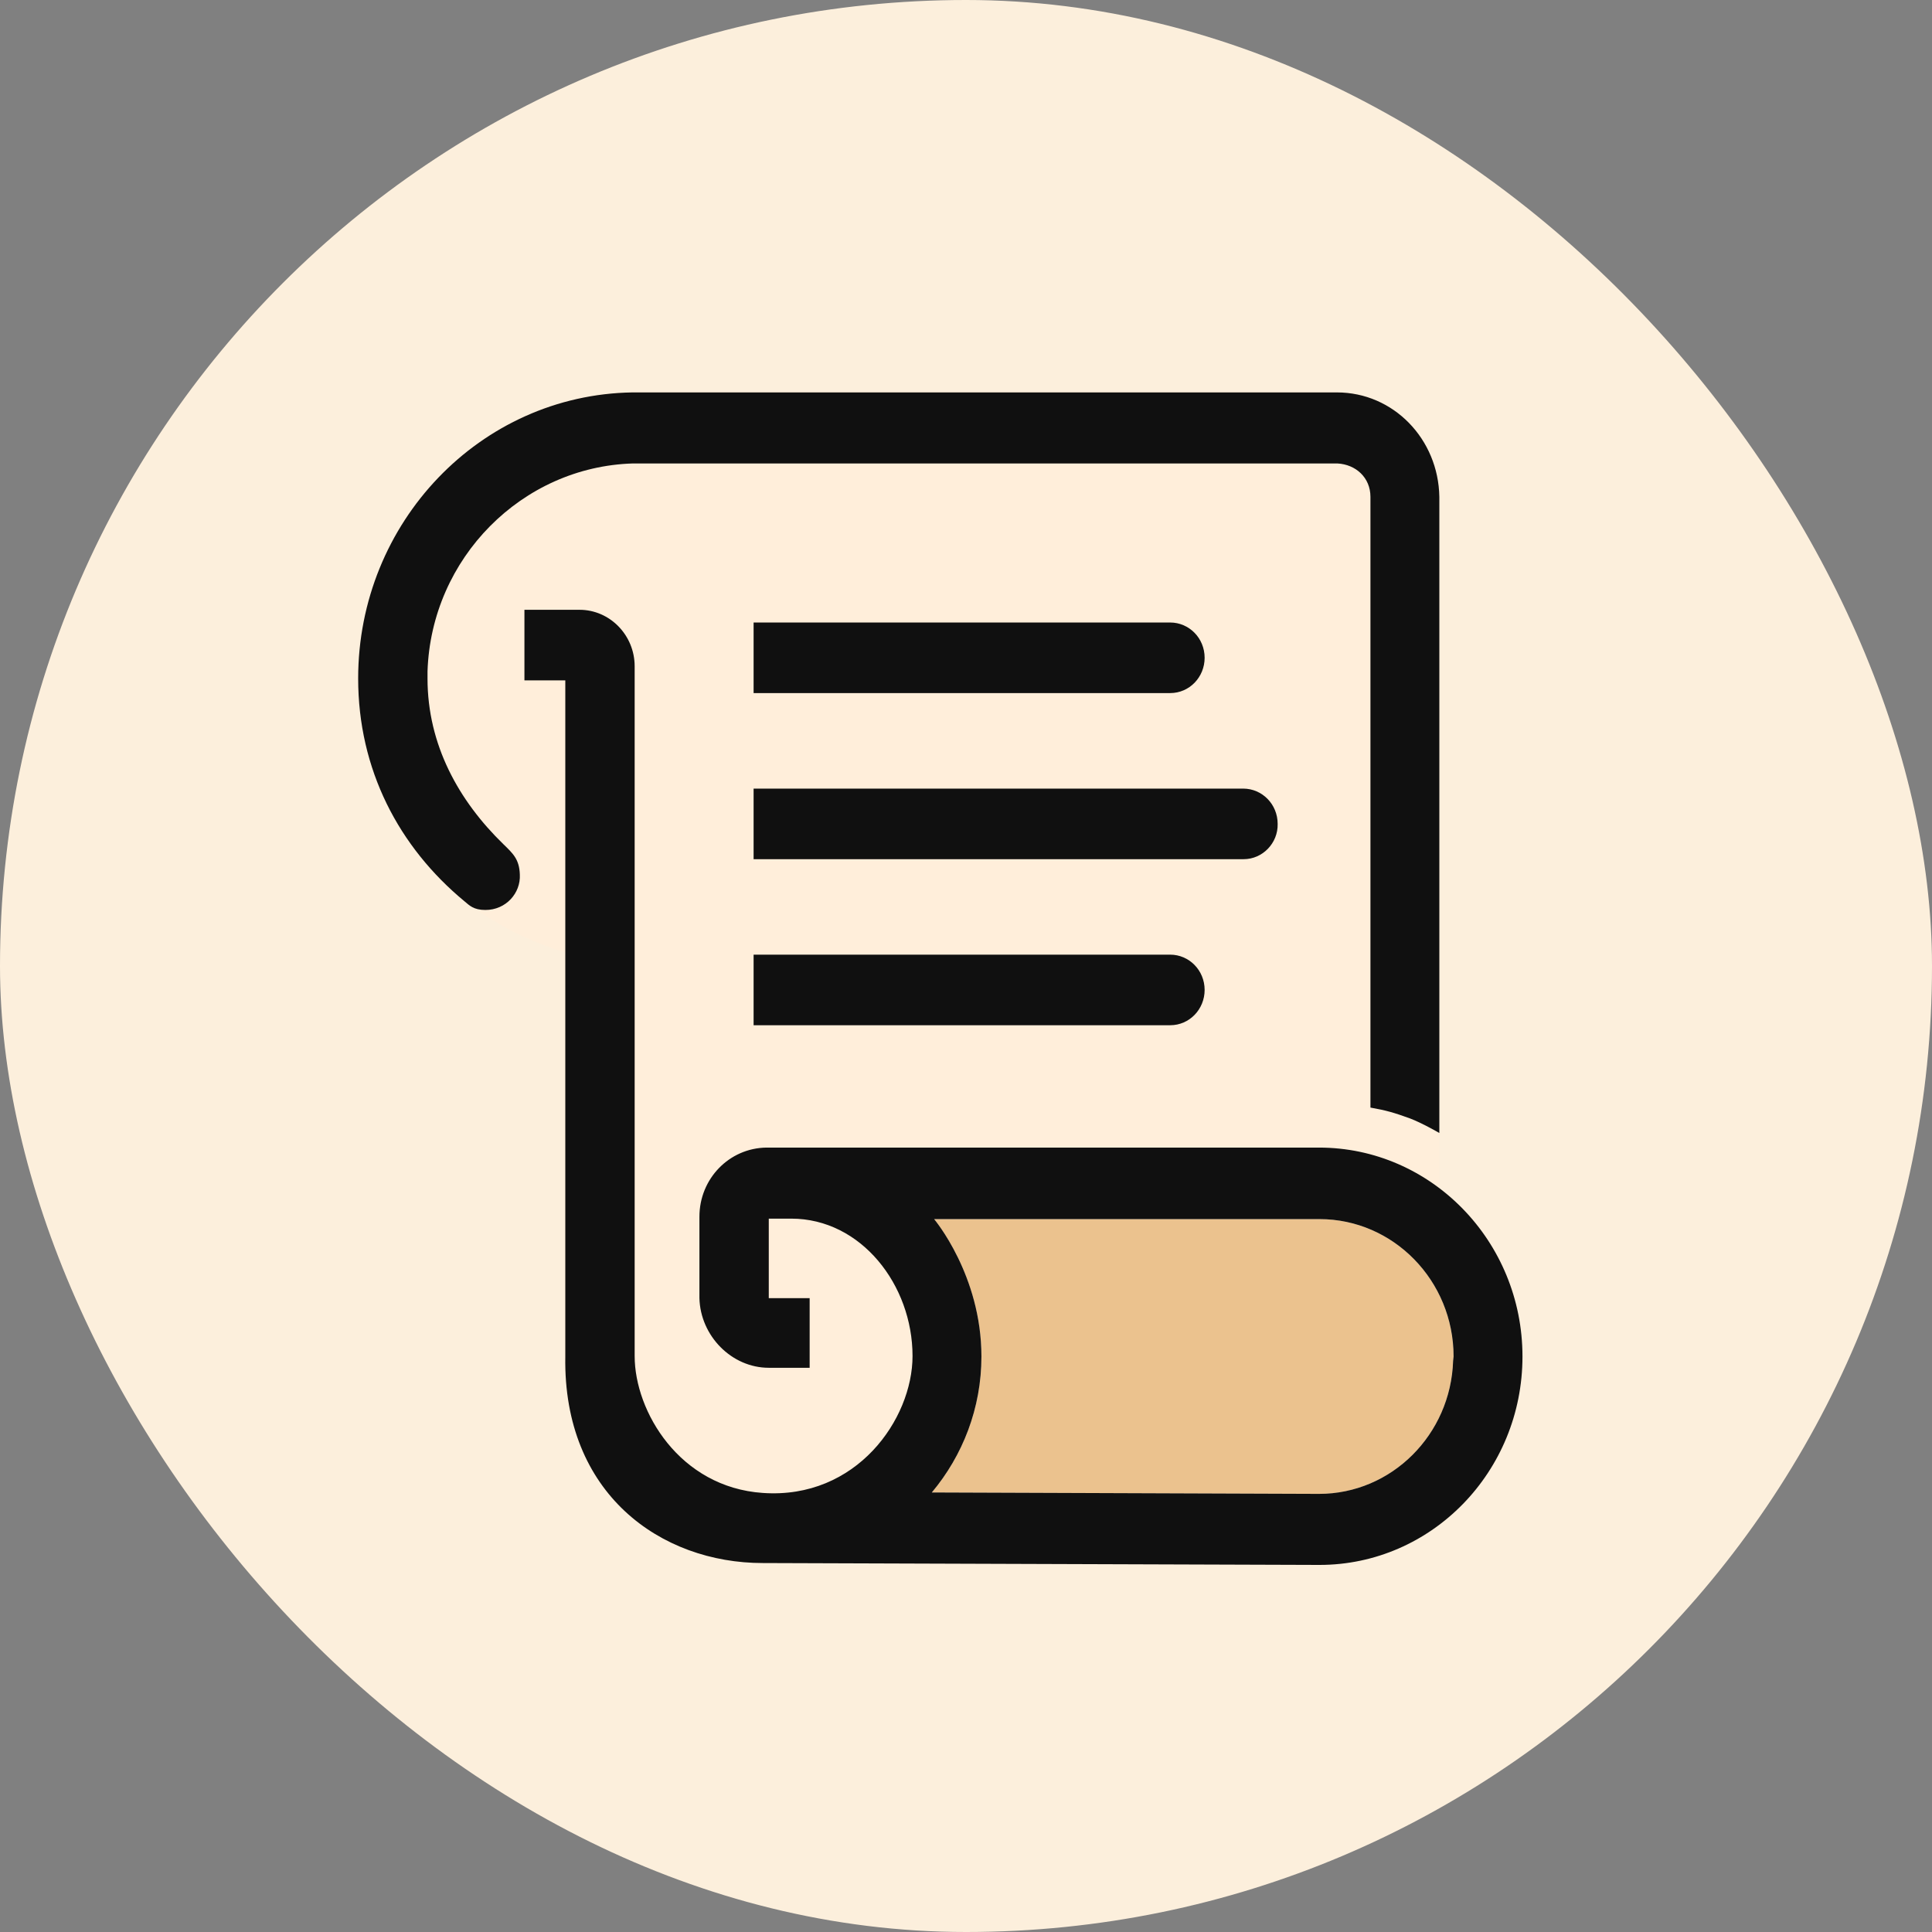
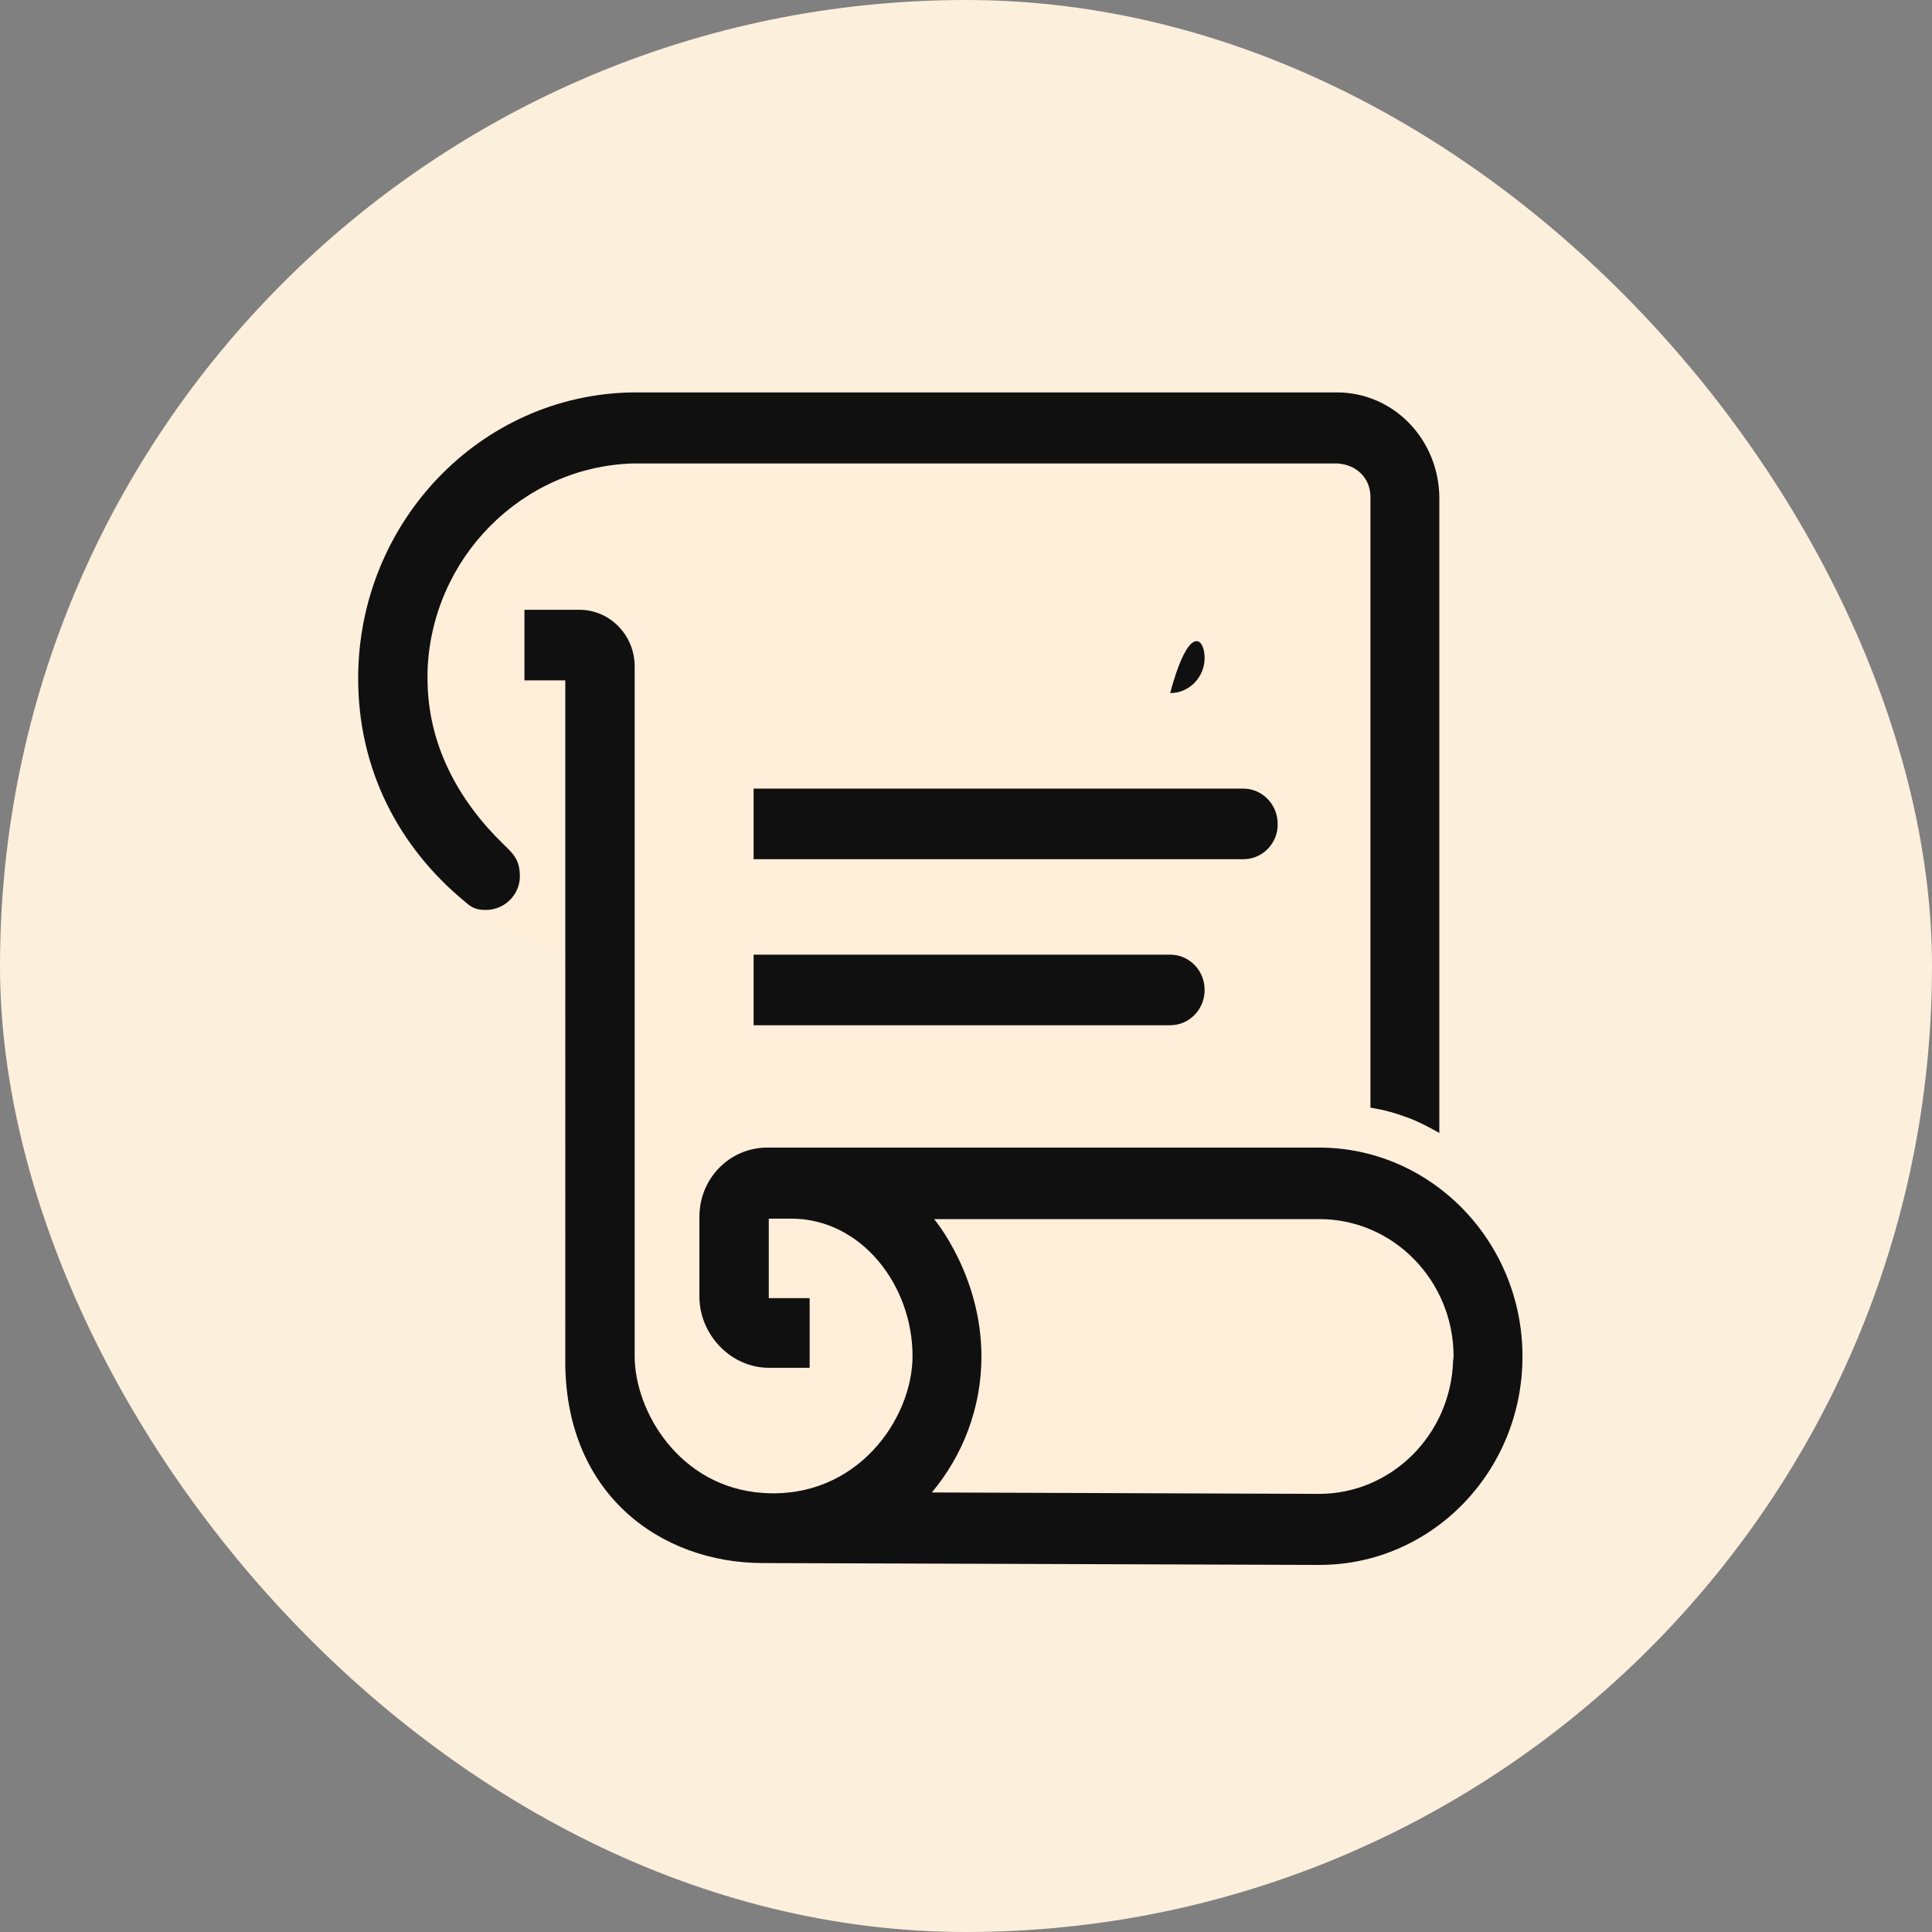
<svg xmlns="http://www.w3.org/2000/svg" width="500" height="500" viewBox="0 0 500 500" fill="none">
  <rect x="0" y="0" width="500" height="500" fill="#808080" stroke="none" />
  <rect width="500" height="500" rx="250" fill="#FCEFDC" />
  <path d="M372.5 307.466V128.47C372.262 113.492 360.613 101.438 345.993 101.438H163.654C124.31 102.046 92.692 135.045 92.692 175.472C92.692 189.11 96.258 200.799 101.726 211.028C106.362 219.551 113.612 227.588 120.744 233.555C122.765 235.259 121.814 234.529 127.995 238.425C136.553 243.782 146.3 246.461 146.3 246.461L146.181 353.494C146.419 358.609 146.895 363.479 148.202 367.985C152.243 383.084 162.466 394.652 176.373 400.252C182.197 402.566 188.735 404.149 195.748 404.272L341.357 404.758C370.36 404.758 393.895 380.649 393.895 350.815C394.014 333.159 385.456 317.33 372.5 307.466Z" fill="#FFEEDA" />
-   <path d="M376.064 352.155C375.47 371.272 360.136 386.614 341.355 386.614L241.153 386.249C249.116 376.752 253.989 364.453 253.989 351.058C253.989 329.993 241.747 315.503 241.747 315.503H341.474C360.611 315.503 376.182 331.454 376.182 351.058L376.064 352.155Z" fill="#EBC28E" />
  <path d="M130.253 218.453C118.724 207.25 110.641 192.76 110.641 175.591V173.764C111.592 144.418 135.127 120.796 163.773 119.943H346.112C350.867 120.187 354.67 123.596 354.67 128.589V286.642C358.83 287.373 360.85 287.982 364.893 289.443C368.102 290.661 372.5 293.217 372.5 293.217V128.589C372.262 113.611 360.613 101.557 345.993 101.557H163.654C124.31 102.165 92.692 135.164 92.692 175.591C92.692 199.092 103.152 219.183 120.269 233.308C121.457 234.283 122.527 235.5 125.618 235.5C130.967 235.5 134.77 231.116 134.533 226.367C134.414 222.349 132.75 220.888 130.253 218.453Z" fill="#101010" />
  <path d="M341.357 296.994H198.363C188.735 297.115 181.009 305.031 181.009 314.893V335.958C181.247 345.701 189.33 353.981 198.958 353.981H209.537V335.958H198.958V315.381C198.958 315.381 201.573 315.381 204.782 315.381C222.849 315.381 236.163 332.549 236.163 350.937C236.163 367.254 221.661 388.075 197.412 386.371C175.898 384.909 164.249 365.304 164.249 350.937V172.426C164.249 164.39 157.831 157.814 149.986 157.814H135.722V176.08H146.301V351.058C145.706 386.615 171.025 404.514 197.412 404.514L341.477 405.001C370.48 405.001 394.015 380.891 394.015 351.058C394.015 321.225 370.361 296.994 341.357 296.994ZM376.065 352.154C375.471 371.271 360.138 386.615 341.357 386.615L241.155 386.248C249.119 376.751 253.993 364.452 253.993 351.058C253.993 329.993 241.749 315.502 241.749 315.502H341.477C360.613 315.502 376.185 331.454 376.185 351.058L376.065 352.154Z" fill="#101010" />
-   <path d="M302.842 179.368H195.032V161.104H302.842C307.716 161.104 311.758 165.122 311.758 170.236C311.758 175.228 307.836 179.368 302.842 179.368Z" fill="#101010" />
+   <path d="M302.842 179.368H195.032H302.842C307.716 161.104 311.758 165.122 311.758 170.236C311.758 175.228 307.836 179.368 302.842 179.368Z" fill="#101010" />
  <path d="M302.842 265.33H195.032V247.063H302.842C307.716 247.063 311.758 251.083 311.758 256.197C311.758 261.189 307.836 265.33 302.842 265.33Z" fill="#101010" />
  <path d="M321.861 222.355H195.032V204.09H321.741C326.616 204.09 330.657 208.108 330.657 213.222C330.776 218.215 326.735 222.355 321.861 222.355Z" fill="#101010" />
</svg>